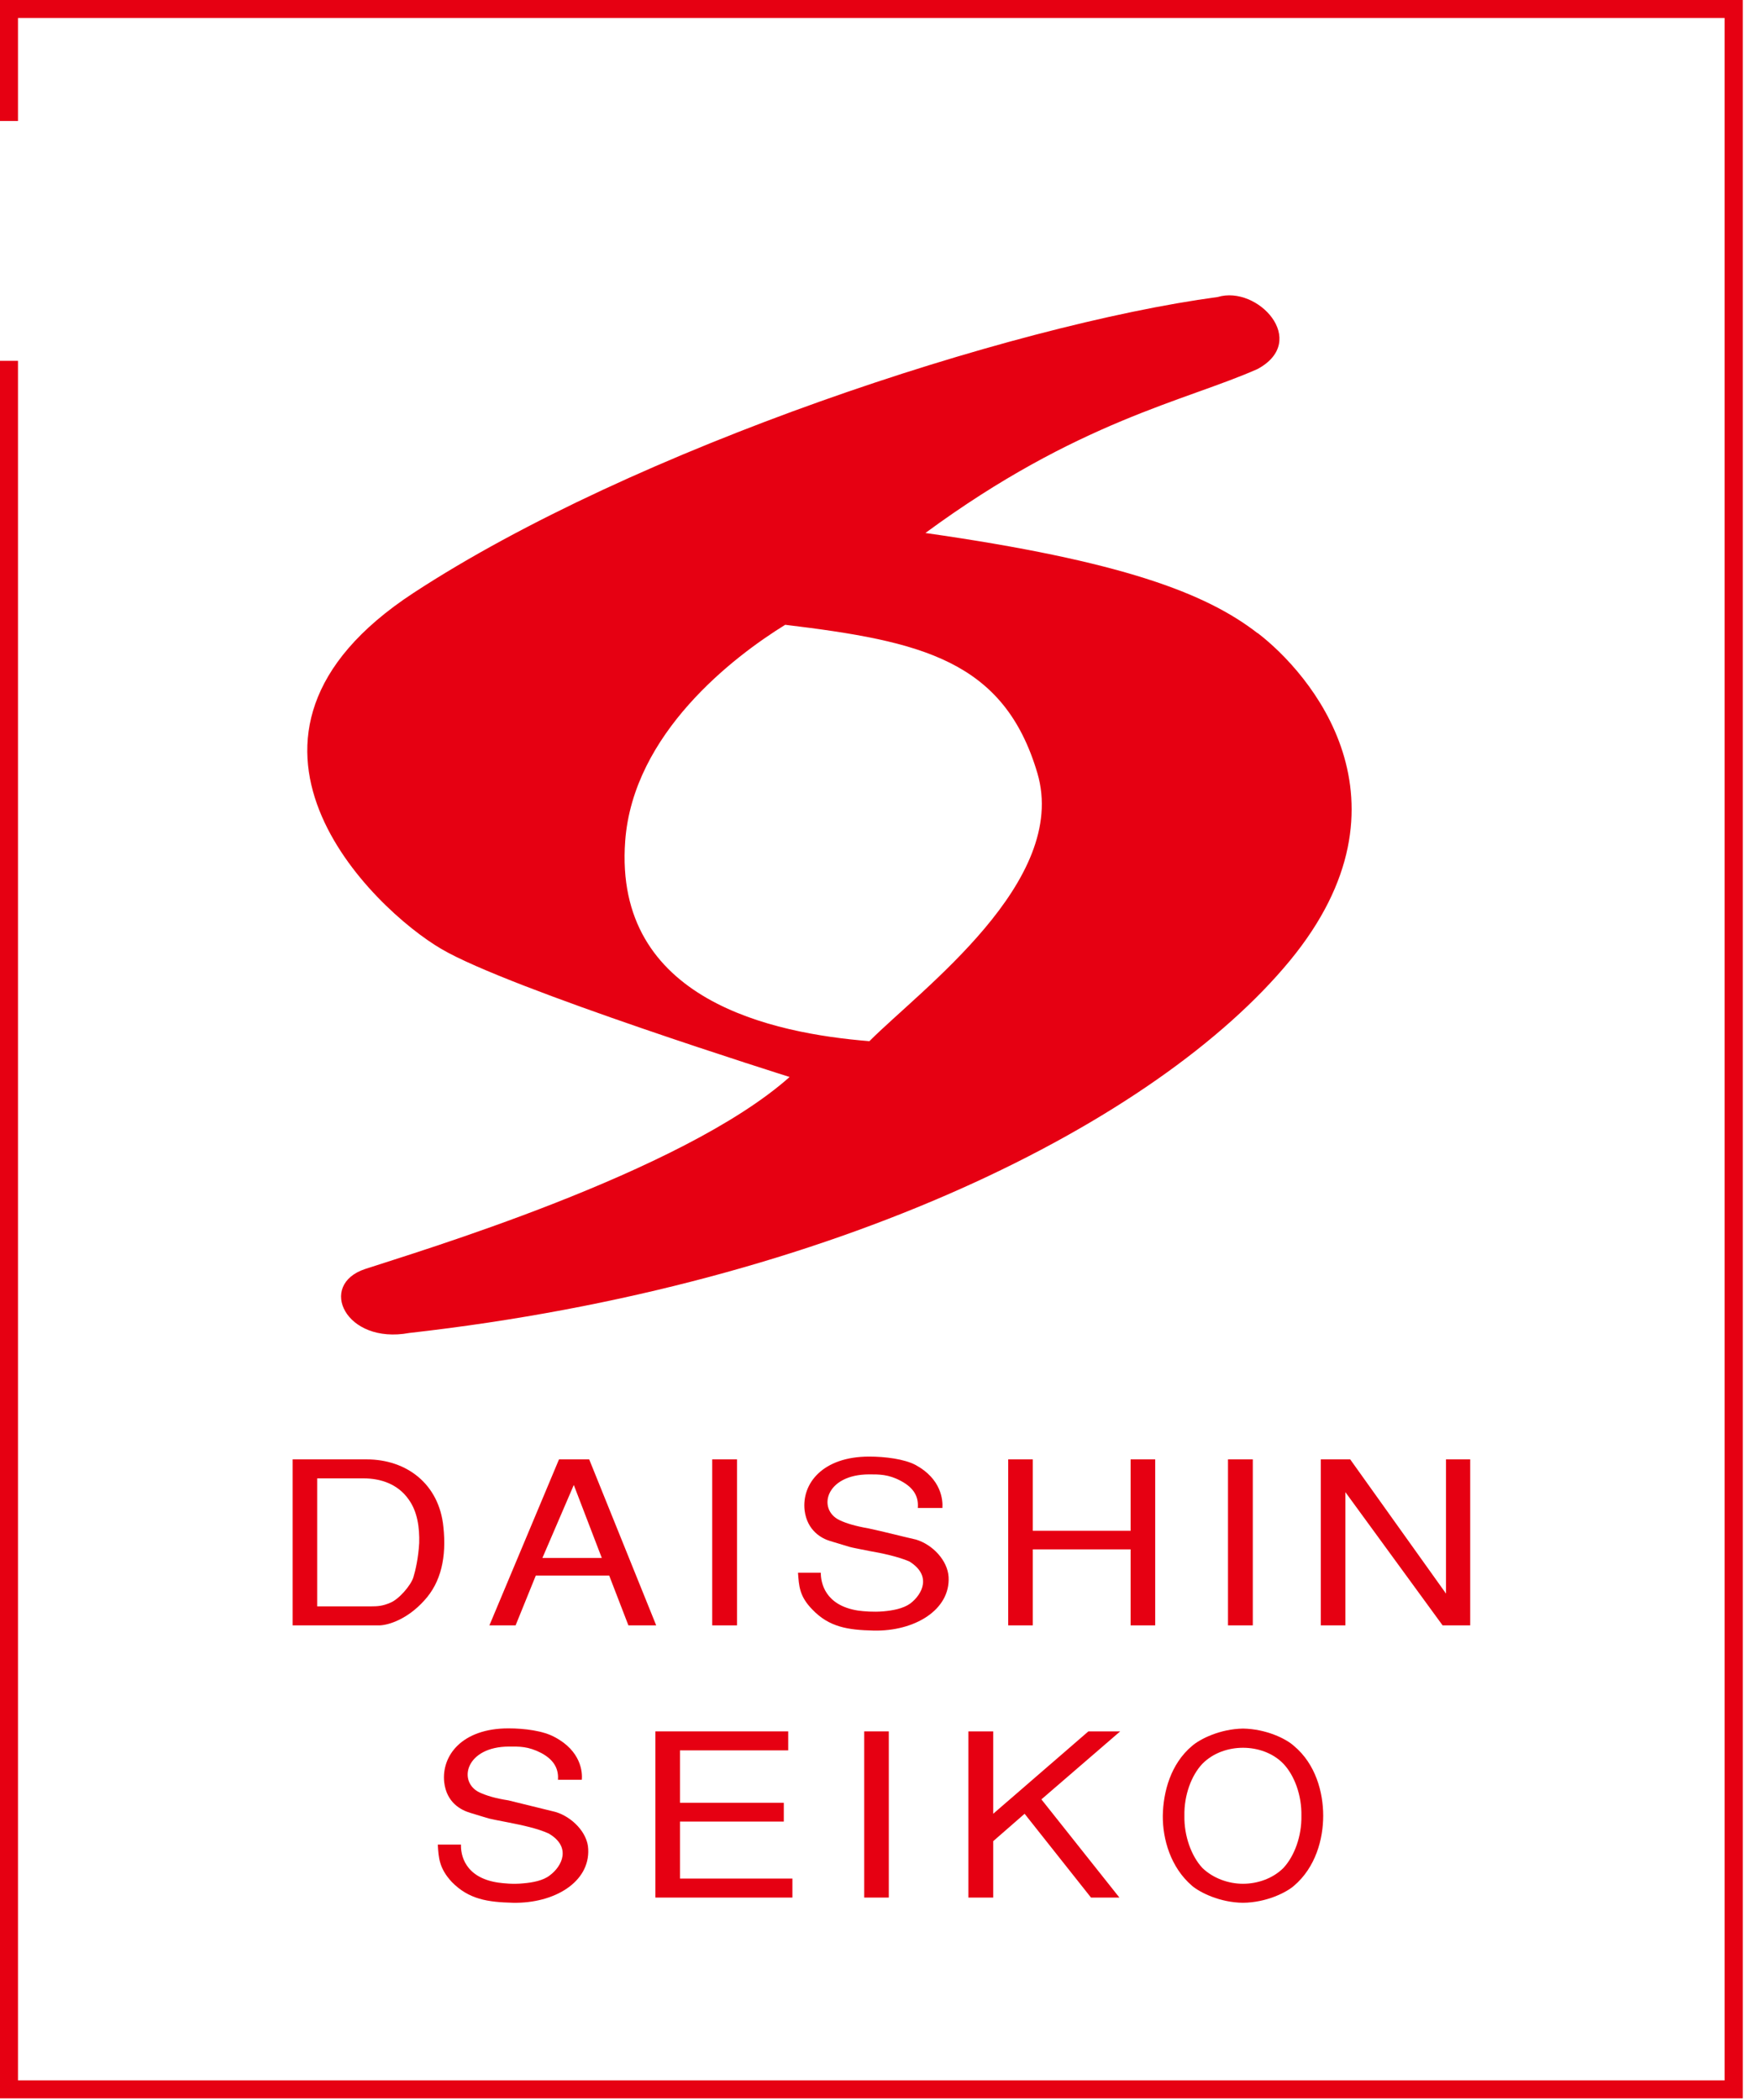
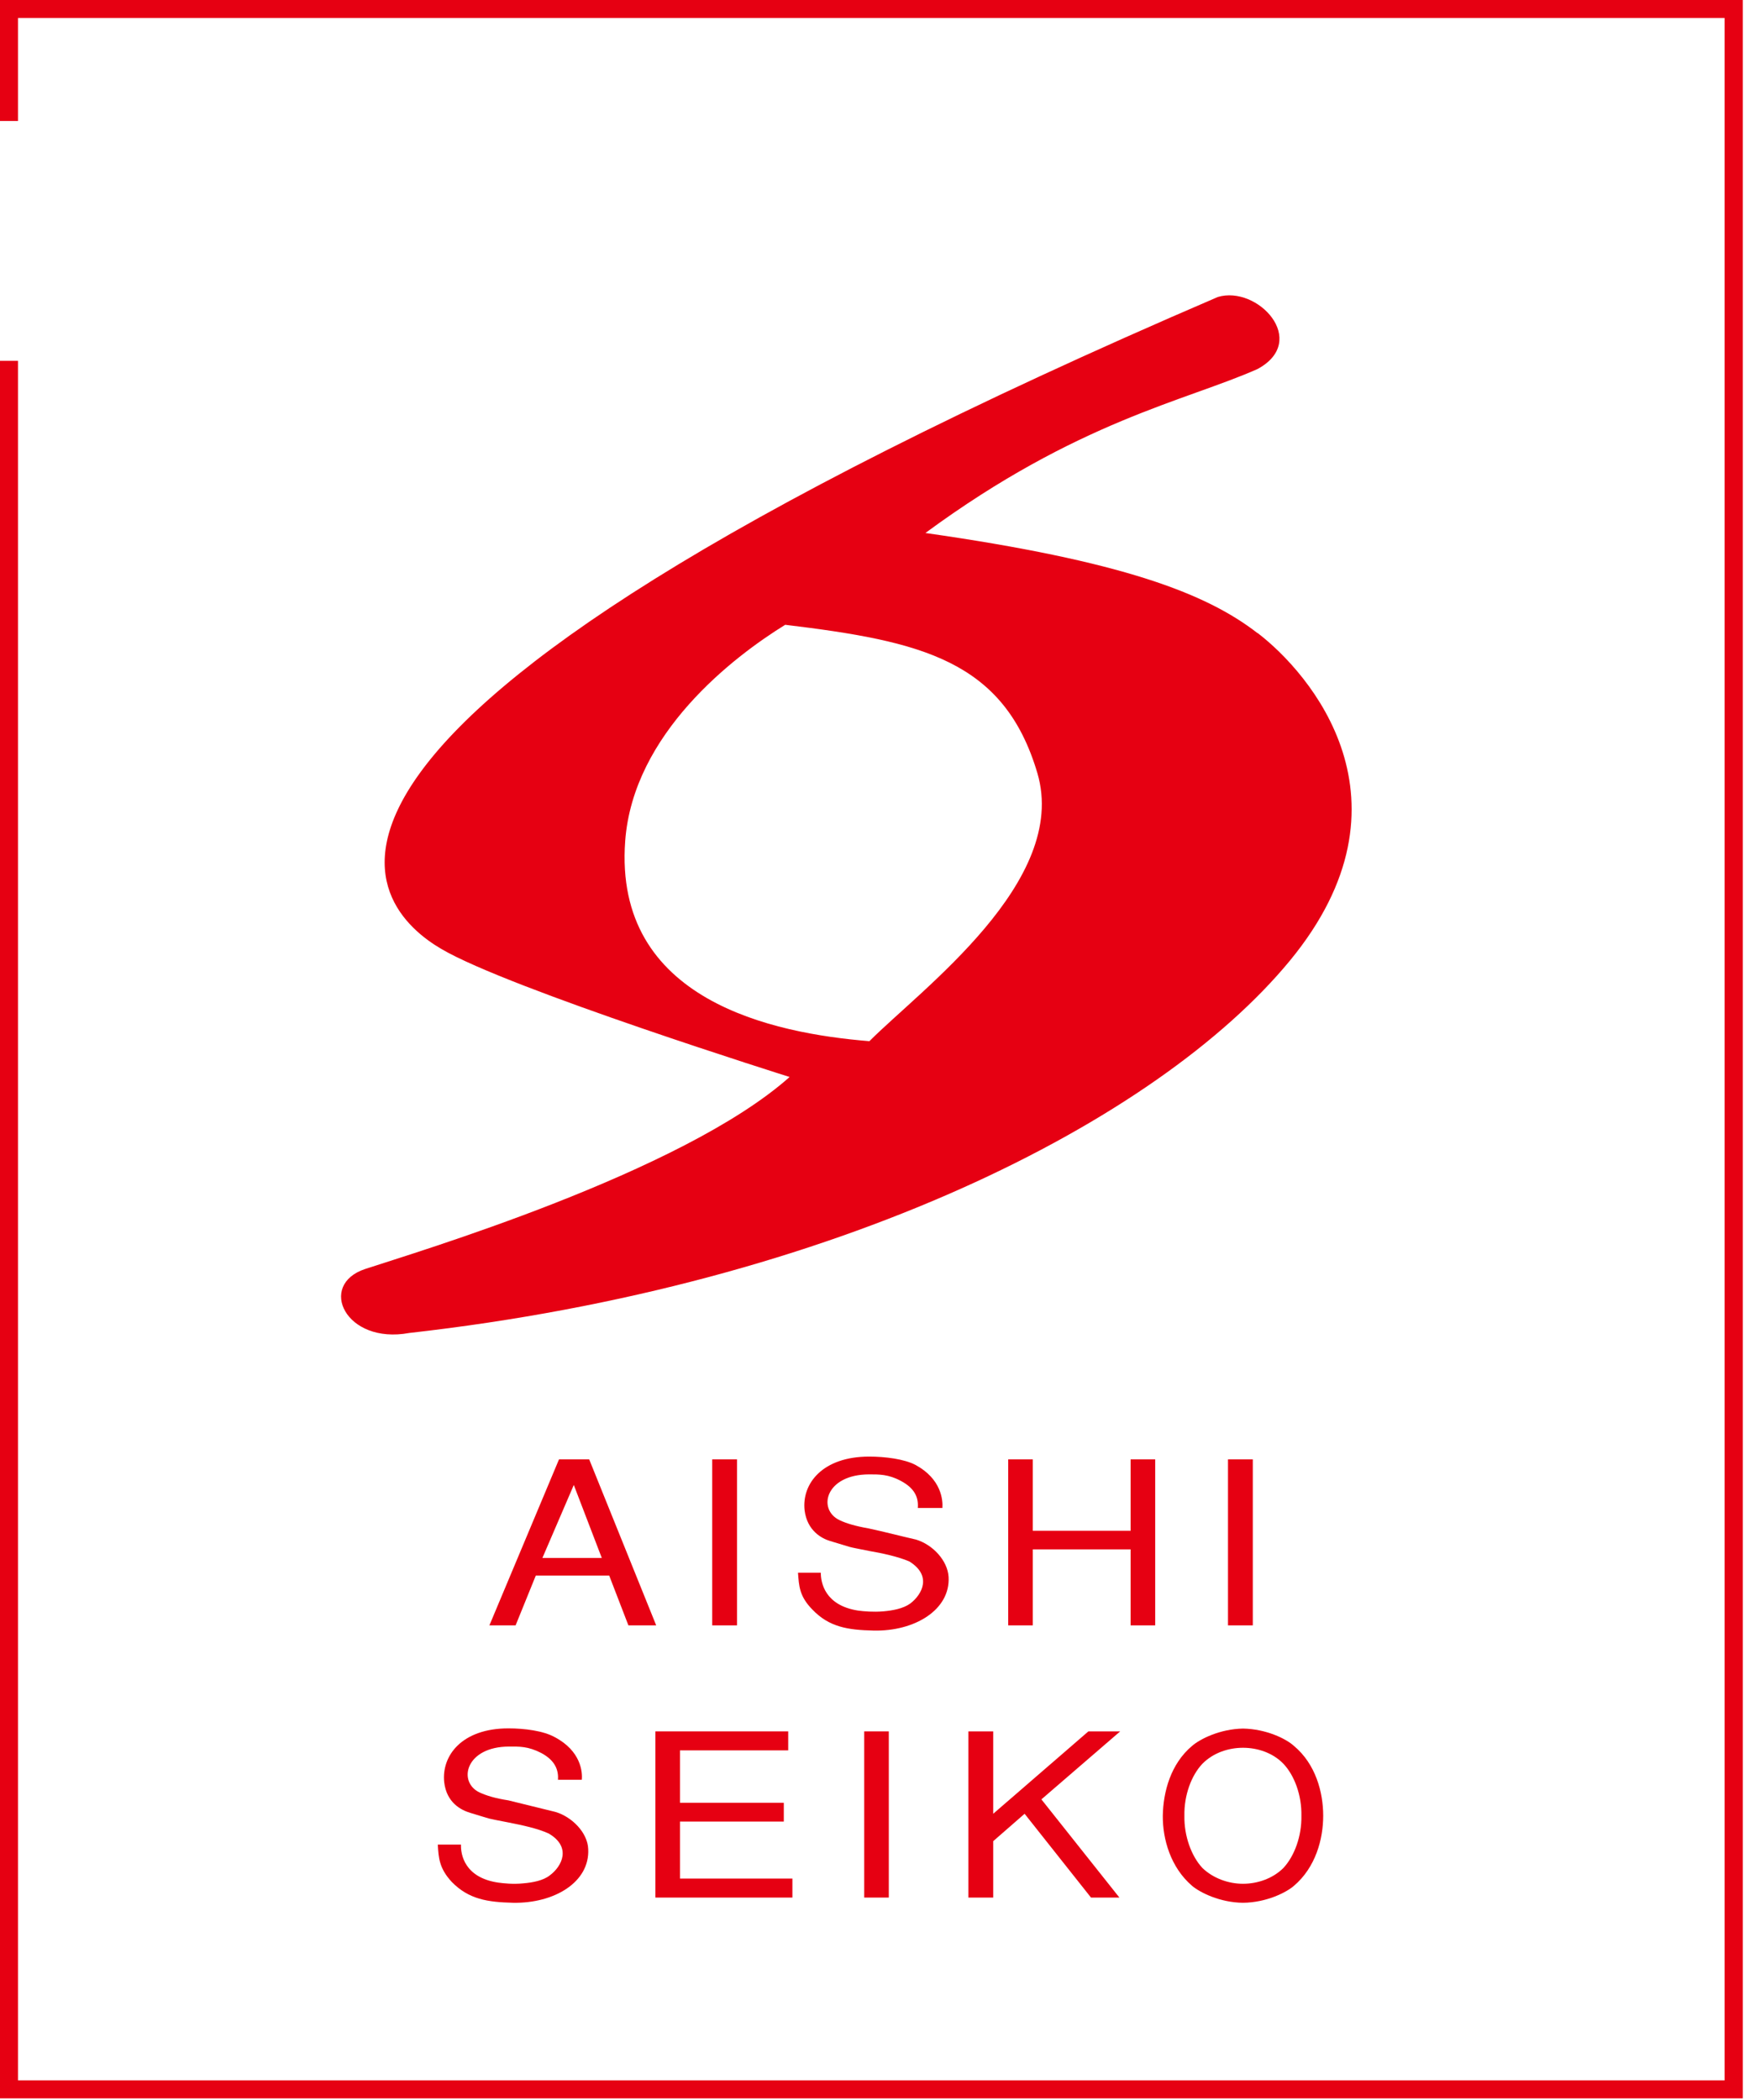
<svg xmlns="http://www.w3.org/2000/svg" width="88" height="105" viewBox="0 0 88 105" fill="none">
  <g clip-path="url(#clip0_12214_1954)">
-     <path d="M62.88 31.66C60.29 29.65 56.08 28.05 46.27 26.65C53.88 21.05 59.28 20.05 62.88 18.45C65.48 17.04 62.88 14.25 60.89 14.85C50.48 16.25 31.67 22.45 20.67 29.65C9.66 36.86 18.66 45.46 22.07 47.45C25.47 49.45 39.48 53.85 39.48 53.85C34.08 58.66 20.67 62.65 18.26 63.45C15.86 64.24 17.27 67.24 20.46 66.65C41.87 64.24 57.88 56.05 64.49 48.04C71.08 40.04 65.48 33.64 62.88 31.65V31.66ZM43.47 52.06C38.67 51.67 30.67 50.04 31.26 42.05C31.66 36.67 36.67 32.84 39.26 31.24C46.06 32.06 50.2 33.01 51.87 38.66C53.46 44.07 46.06 49.46 43.47 52.06Z" fill="#E60012" />
-     <path d="M14.63 81.27V72.97H18.33C20.33 72.97 21.96 74.2 22.17 76.35C22.33 77.84 22.06 79.11 21.21 80.03C20.38 80.95 19.46 81.25 18.99 81.27H14.64H14.63ZM15.86 73.91V80.32H18.52C18.9 80.32 19.14 80.3 19.51 80.14C19.93 79.98 20.55 79.27 20.67 78.86C20.77 78.54 20.92 77.89 20.96 77.15C20.98 76.4 20.88 75.59 20.43 74.97C19.89 74.2 19.03 73.92 18.18 73.92H15.84L15.86 73.91Z" fill="#E60012" />
+     <path d="M62.88 31.66C60.29 29.65 56.08 28.05 46.27 26.65C53.88 21.05 59.28 20.05 62.88 18.45C65.48 17.04 62.88 14.25 60.89 14.85C9.66 36.86 18.66 45.46 22.07 47.45C25.47 49.45 39.48 53.85 39.48 53.85C34.08 58.66 20.67 62.65 18.26 63.45C15.86 64.24 17.27 67.24 20.46 66.65C41.87 64.24 57.88 56.05 64.49 48.04C71.08 40.04 65.48 33.64 62.88 31.65V31.66ZM43.47 52.06C38.67 51.67 30.67 50.04 31.26 42.05C31.66 36.67 36.67 32.84 39.26 31.24C46.06 32.06 50.2 33.01 51.87 38.66C53.46 44.07 46.06 49.46 43.47 52.06Z" fill="#E60012" />
    <path d="M25.78 81.27H24.47L27.95 72.97H29.46L32.81 81.27H31.42L30.46 78.78H26.79L25.78 81.27ZM27.13 77.9H30.09L28.69 74.25L27.12 77.9H27.13Z" fill="#E60012" />
    <path d="M36.85 72.97H35.61V81.27H36.85V72.97Z" fill="#E60012" />
    <path d="M45.89 75.4C45.93 74.9 45.76 74.43 45.05 74.05C44.42 73.71 43.95 73.72 43.46 73.72C41.26 73.72 40.86 75.48 41.98 76.01C42.31 76.17 42.79 76.31 43.42 76.42C44.22 76.59 45.01 76.8 45.8 76.98C46.63 77.23 47.38 78.02 47.43 78.85C47.52 80.5 45.72 81.58 43.67 81.53C42.4 81.5 41.46 81.36 40.62 80.48C39.96 79.81 39.95 79.29 39.9 78.64H41.04C41.04 79.13 41.24 80.27 42.9 80.53C43.19 80.57 43.67 80.61 44.15 80.57C44.64 80.53 45.16 80.43 45.51 80.18C46.13 79.71 46.6 78.77 45.46 78.07C44.89 77.83 44.11 77.66 43.46 77.55C42.16 77.29 42.79 77.43 41.5 77.05C41.1 76.93 40.36 76.55 40.23 75.52C40.08 74.18 41.13 72.83 43.46 72.83C44.25 72.83 45.21 72.95 45.78 73.25C47.07 73.95 47.15 75.01 47.12 75.4H45.92H45.89Z" fill="#E60012" />
    <path d="M56.53 77.47H51.64V81.27H50.41V72.97H51.64V76.54H56.53V72.97H57.76V81.27H56.53V77.47Z" fill="#E60012" />
    <path d="M62.64 72.97H61.4V81.27H62.64V72.97Z" fill="#E60012" />
-     <path d="M72.13 81.27L67.27 74.61V81.27H66.04V72.97H67.51L72.3 79.68V72.97H73.51V81.27H72.13Z" fill="#E60012" />
    <path d="M27.9 89C27.93 88.51 27.77 88.03 27.06 87.65C26.4 87.31 25.96 87.33 25.46 87.33C23.27 87.33 22.88 89.1 23.97 89.62C24.31 89.78 24.77 89.92 25.42 90.02C26.21 90.22 26.99 90.4 27.78 90.6C28.61 90.85 29.38 91.64 29.41 92.45C29.5 94.11 27.71 95.18 25.65 95.14C24.39 95.11 23.44 94.97 22.59 94.1C21.96 93.42 21.93 92.9 21.89 92.23H23.05C23.03 92.73 23.23 93.88 24.9 94.13C25.19 94.17 25.66 94.22 26.15 94.17C26.64 94.13 27.16 94.03 27.49 93.77C28.11 93.31 28.58 92.35 27.44 91.68C26.88 91.42 26.1 91.26 25.45 91.13C24.14 90.87 24.77 91.02 23.5 90.64C23.07 90.51 22.33 90.15 22.21 89.11C22.07 87.78 23.1 86.42 25.42 86.42C26.22 86.42 27.17 86.54 27.74 86.86C29.05 87.55 29.13 88.61 29.09 88.99H27.89L27.9 89Z" fill="#E60012" />
    <path d="M32.77 86.57H39.41V87.52H33.999V90.14H39.19V91.08H33.999V93.93H39.62V94.88H32.77V86.57Z" fill="#E60012" />
    <path d="M44.44 86.57H43.21V94.88H44.44V86.57Z" fill="#E60012" />
    <path d="M49.66 86.57V90.69L54.42 86.57H56.01L52.07 89.97L55.97 94.88H54.55L51.23 90.69L49.66 92.06V94.88H48.42V86.57H49.66Z" fill="#E60012" />
    <path d="M64.7 87.3C65.78 88.2 66.16 89.61 66.16 90.79C66.16 91.96 65.78 93.37 64.7 94.29C64.31 94.63 63.31 95.13 62.15 95.14C61 95.13 60 94.63 59.6 94.29C58.53 93.37 58.13 91.96 58.14 90.79C58.16 89.6 58.53 88.2 59.6 87.3C60 86.95 61 86.45 62.15 86.43C63.31 86.45 64.31 86.94 64.7 87.3ZM60.12 88.19C59.57 88.77 59.2 89.76 59.22 90.79C59.2 91.8 59.57 92.81 60.12 93.4C60.65 93.91 61.41 94.19 62.15 94.19C62.89 94.19 63.65 93.92 64.17 93.4C64.72 92.81 65.09 91.81 65.07 90.79C65.09 89.76 64.72 88.77 64.17 88.19C63.65 87.65 62.89 87.39 62.15 87.39C61.41 87.39 60.65 87.65 60.12 88.19Z" fill="#E60012" />
    <path d="M86.69 0H0V6.05H0.9V0.9H86.23V104.02H0.9V18.04H0V104.92H87.14V0H86.7H86.69Z" fill="#E60012" />
  </g>
  <defs>
    <clipPath id="clip0_12214_1954">
      <rect width="87.14" height="104.93" fill="white" />
    </clipPath>
  </defs>
</svg>